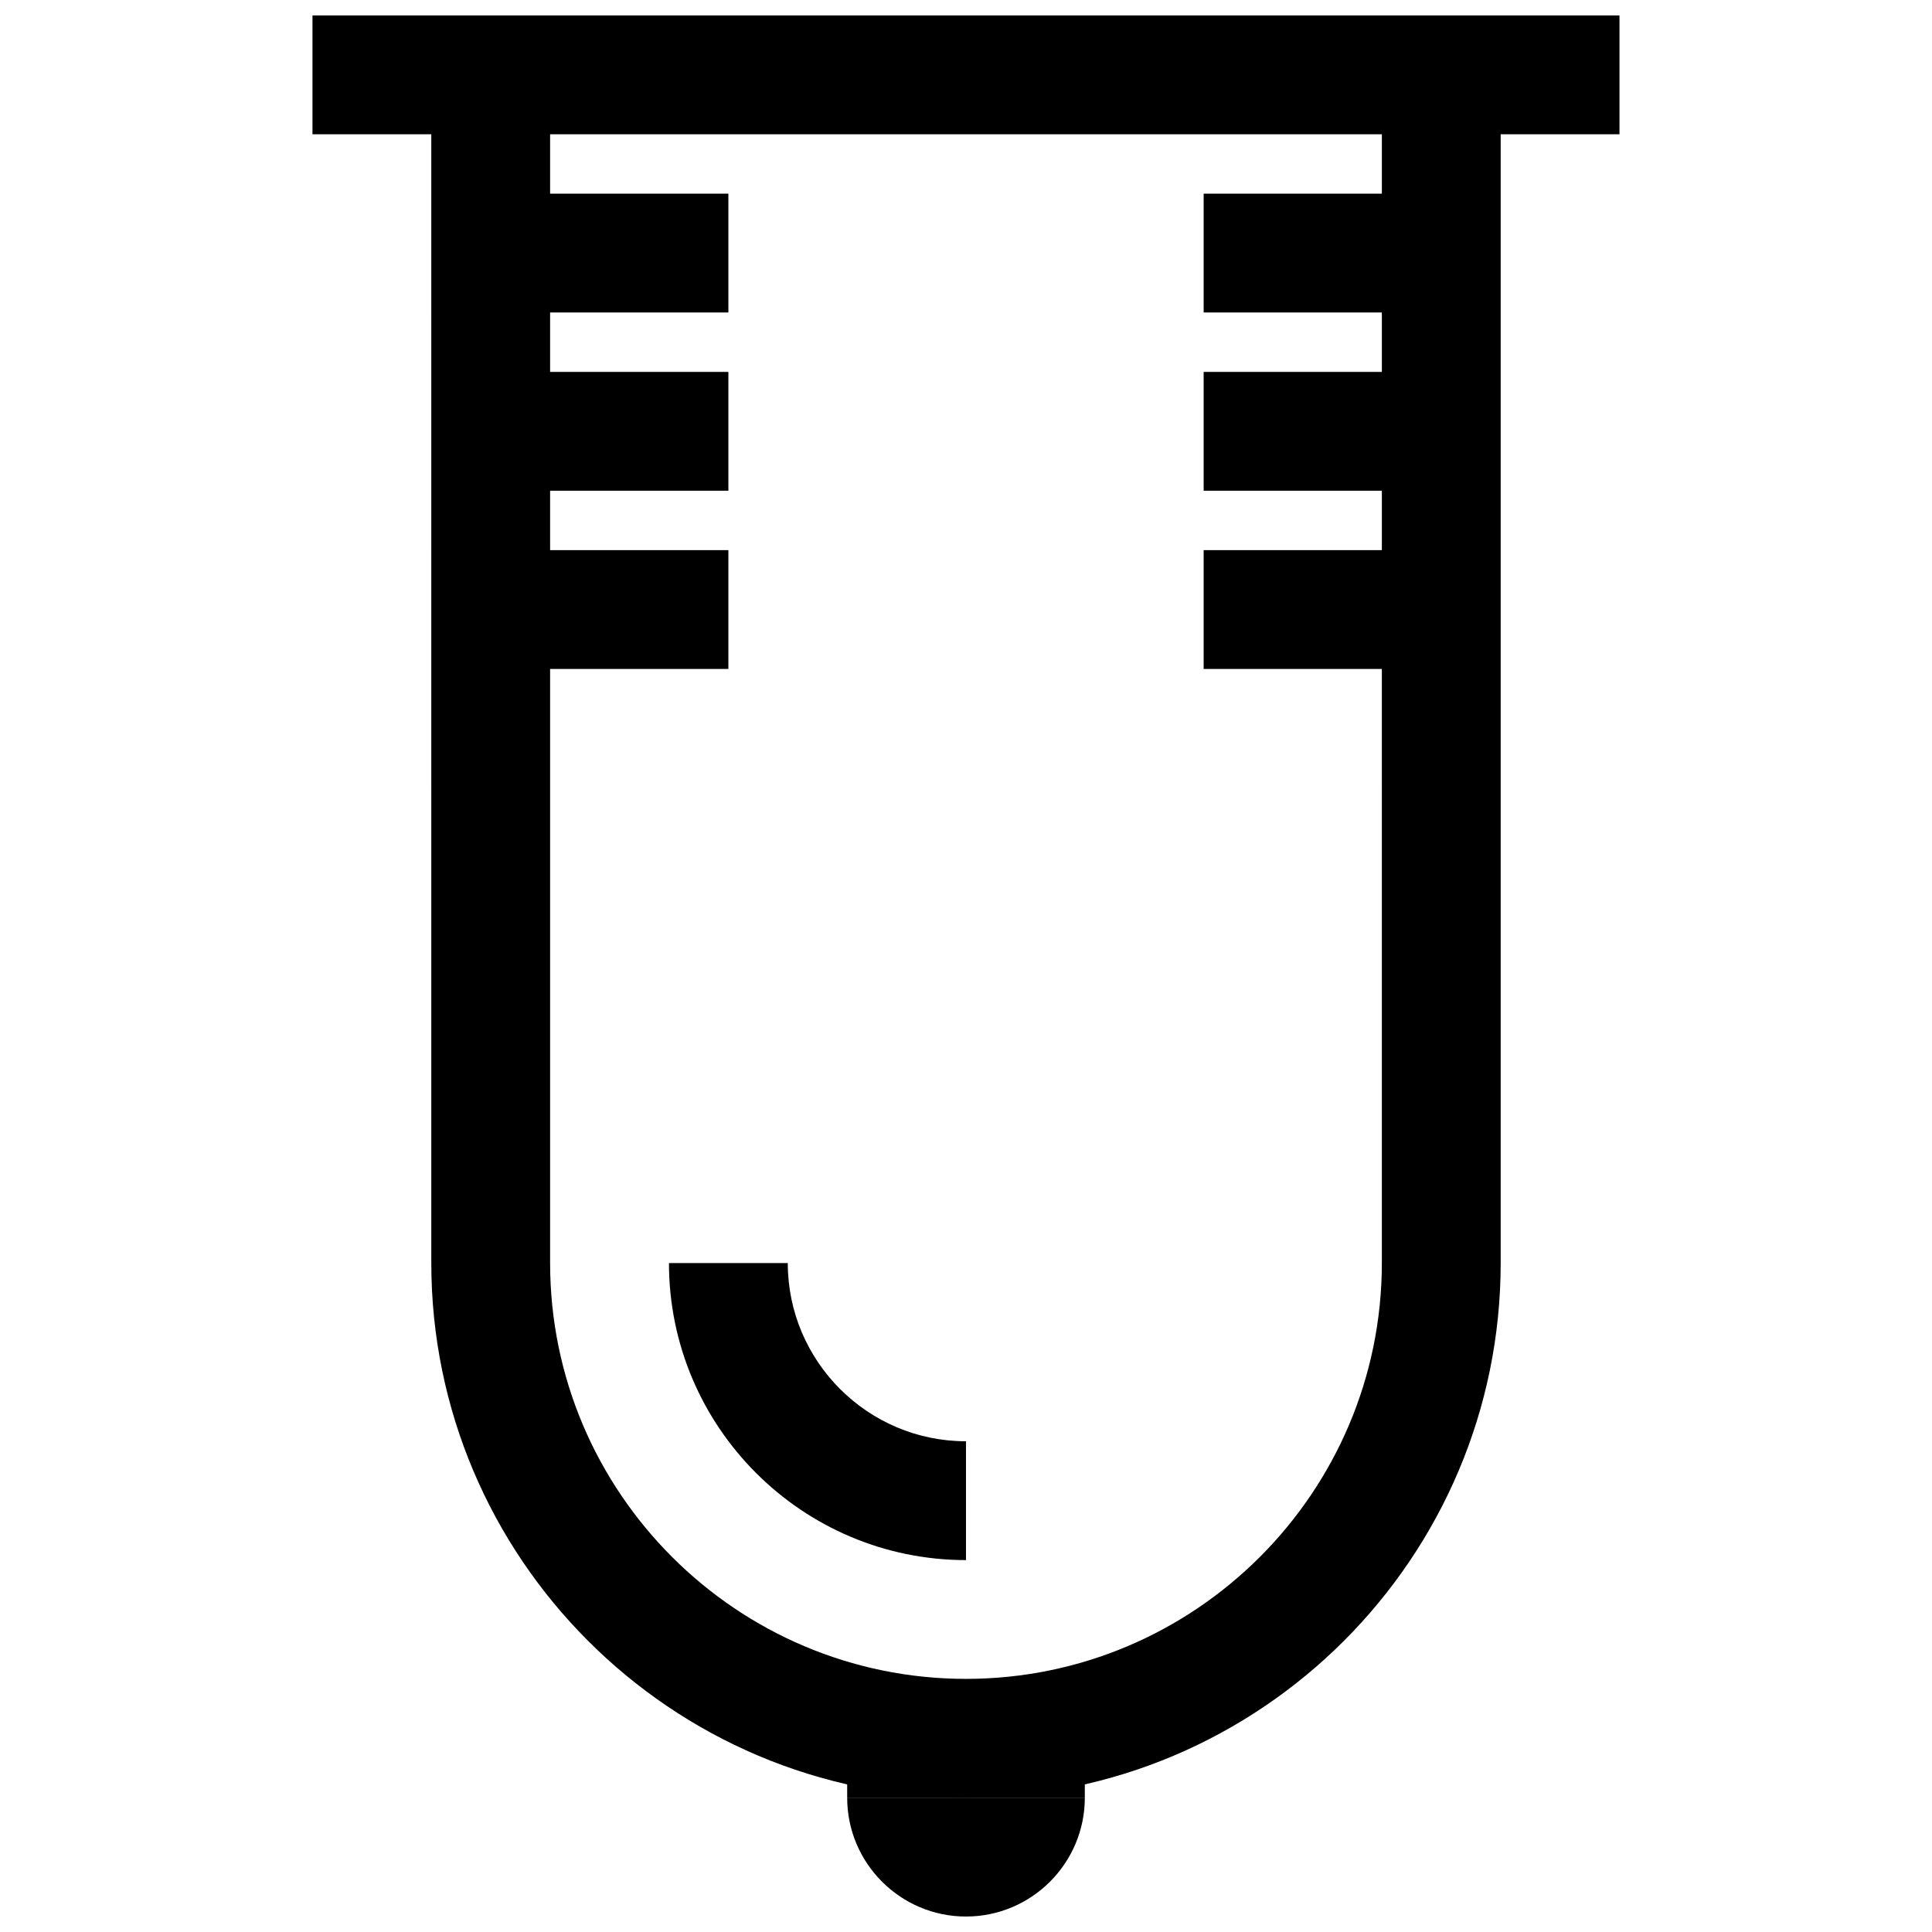
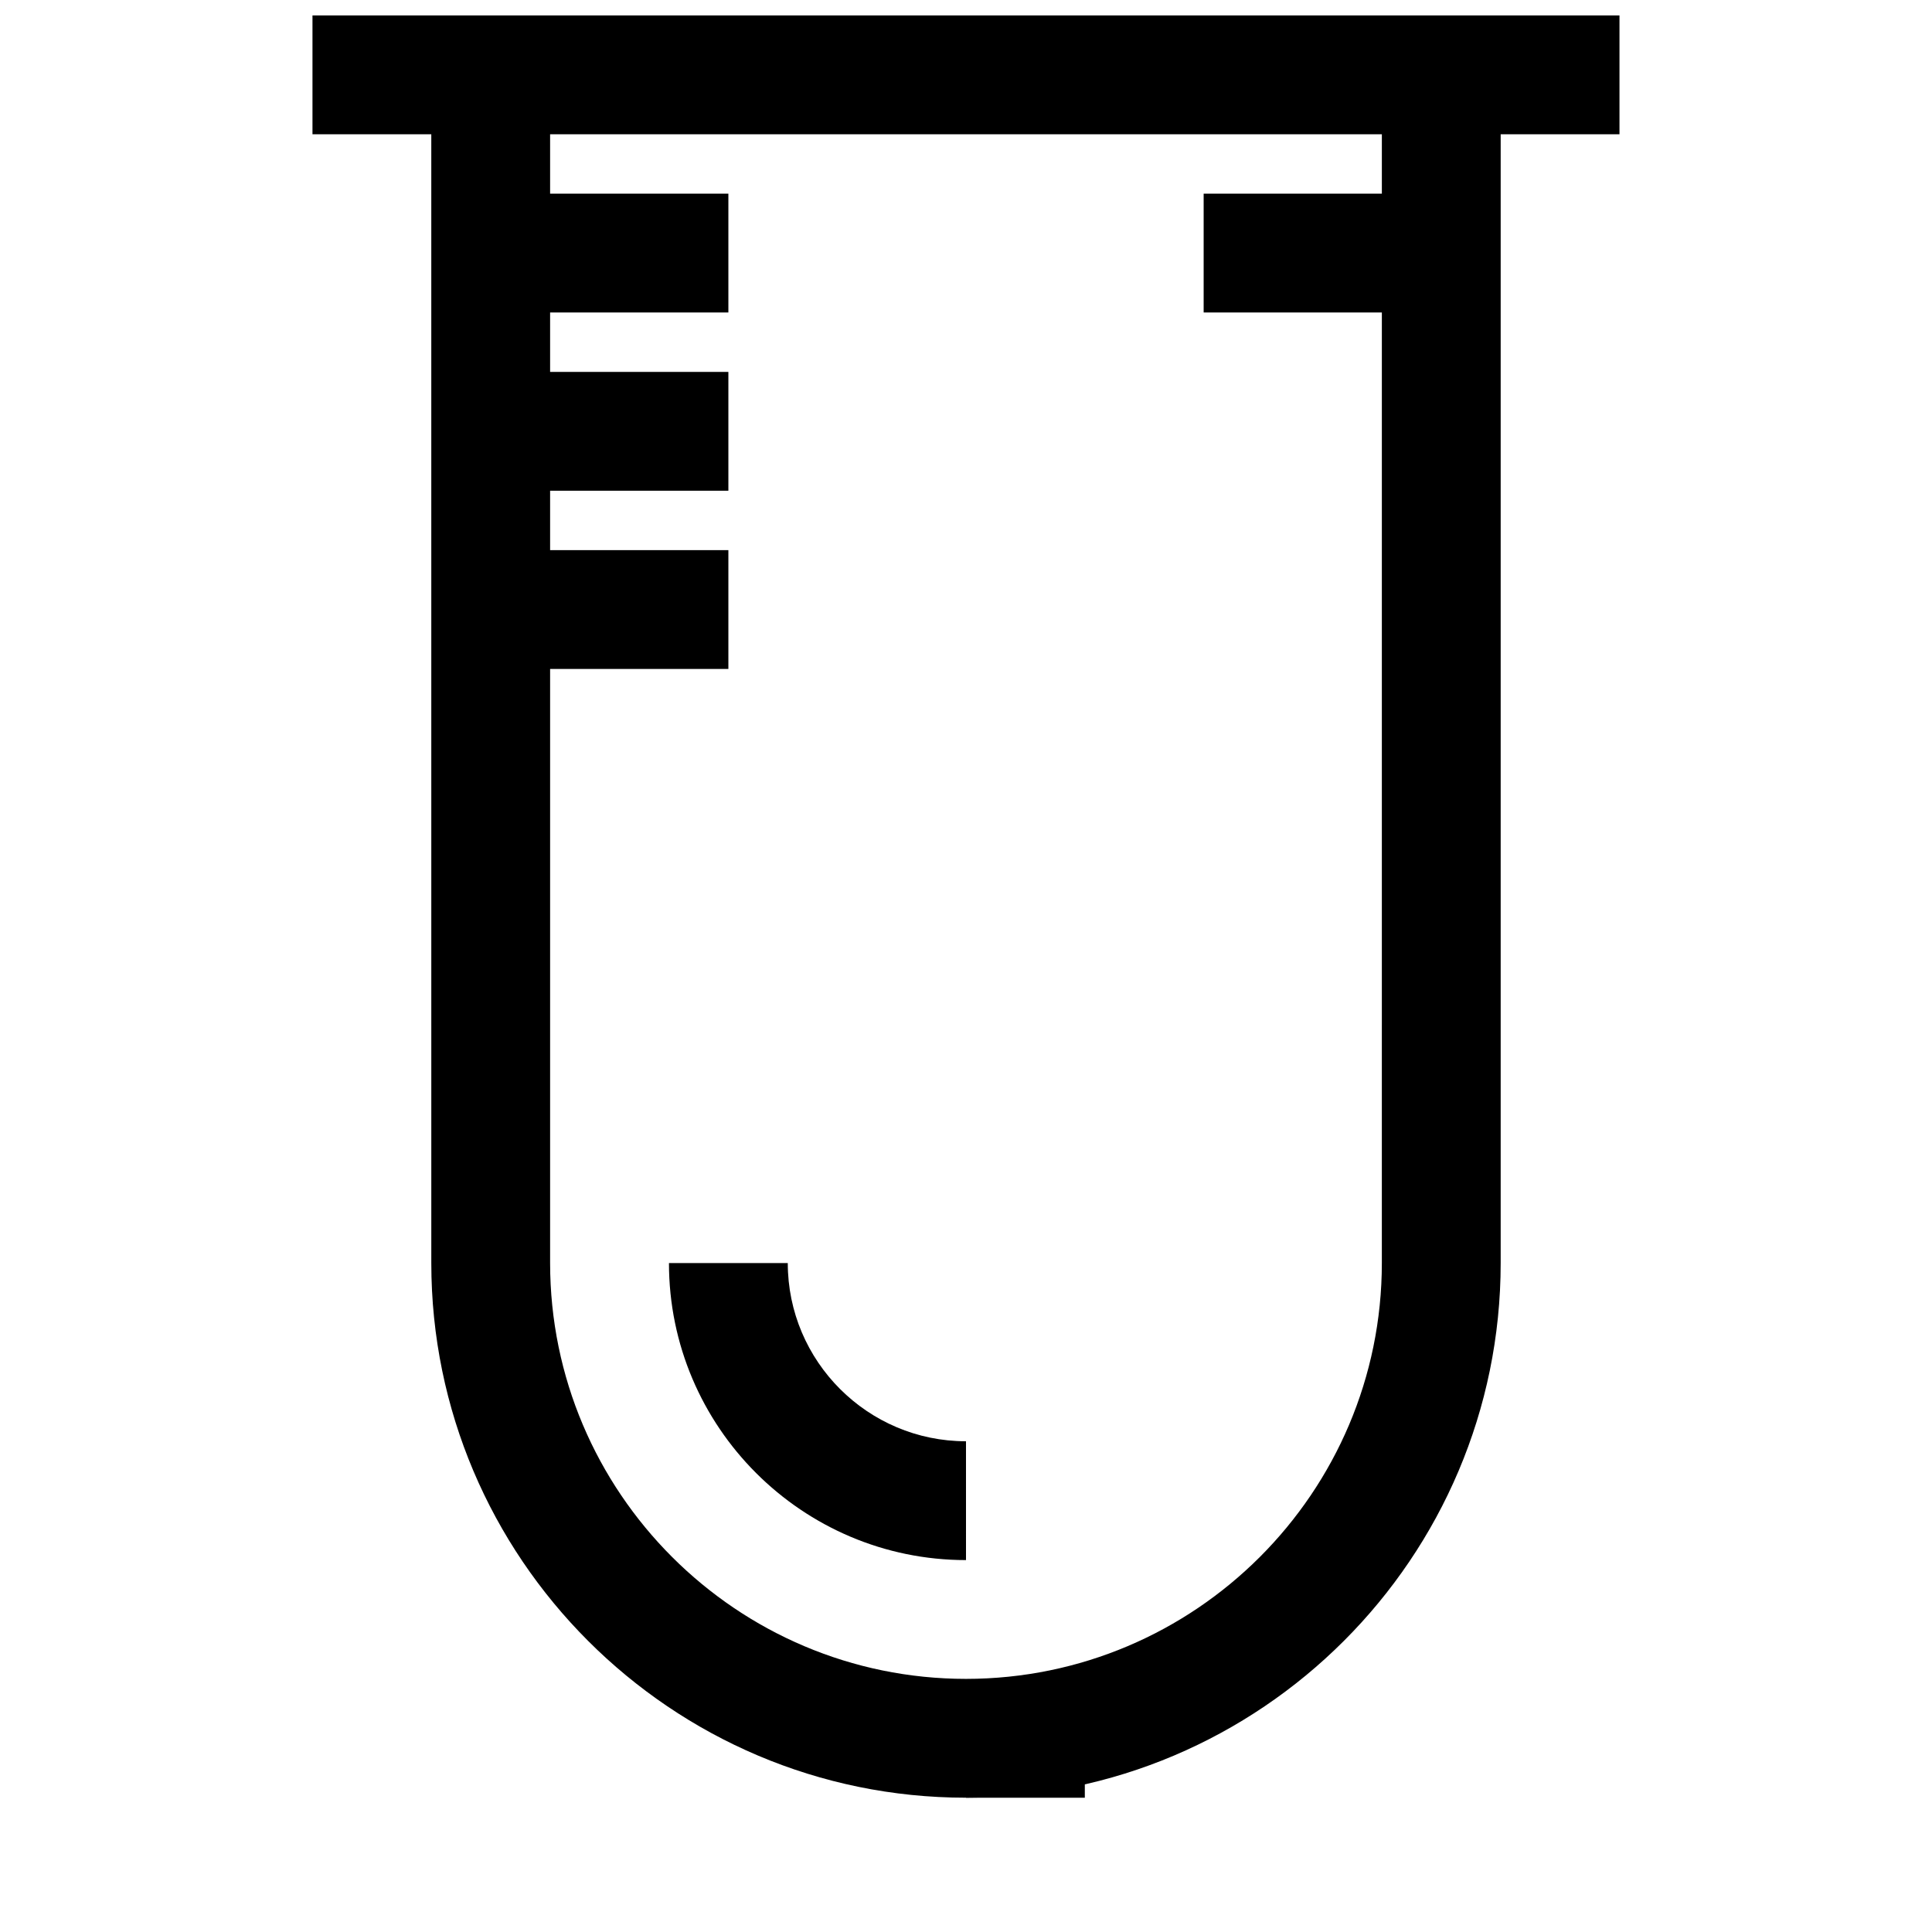
<svg xmlns="http://www.w3.org/2000/svg" width="800px" height="800px" version="1.1" viewBox="144 144 512 512">
  <defs>
    <clipPath id="b">
      <path d="m226 148.09h348v31.906h-348z" />
    </clipPath>
    <clipPath id="a">
-       <path d="m368 620h64v31.902h-64z" />
-     </clipPath>
+       </clipPath>
  </defs>
  <path d="m400 620.41c-78.121 0-141.7-63.574-141.7-141.7l-0.004-314.88h31.488v314.88c0 60.773 49.438 110.21 110.21 110.21 60.773 0 110.21-49.438 110.21-110.21l0.004-314.88h31.488v314.88c0 78.121-63.574 141.7-141.7 141.7z" />
  <g clip-path="url(#b)">
    <path d="m226.81 148.09h346.37v31.488h-346.37z" />
  </g>
  <g clip-path="url(#a)">
    <path d="m400 651.9c-17.367 0-31.488-14.121-31.488-31.488h62.977c0 17.367-14.125 31.488-31.488 31.488z" />
  </g>
-   <path d="m368.51 603.7h31.488v16.719h-31.488z" />
  <path d="m400 603.7h31.488v16.719h-31.488z" />
  <path d="m400 557.44c-43.406 0-78.719-35.312-78.719-78.719h31.488c0 26.039 21.191 47.23 47.23 47.23z" />
-   <path d="m274.05 195.32h62.977v31.488h-62.977z" />
+   <path d="m274.05 195.32h62.977v31.488h-62.977" />
  <path d="m274.05 242.56h62.977v31.488h-62.977z" />
  <path d="m274.05 289.79h62.977v31.488h-62.977z" />
  <path d="m462.98 195.32h62.977v31.488h-62.977z" />
-   <path d="m462.98 242.56h62.977v31.488h-62.977z" />
-   <path d="m462.98 289.79h62.977v31.488h-62.977z" />
</svg>